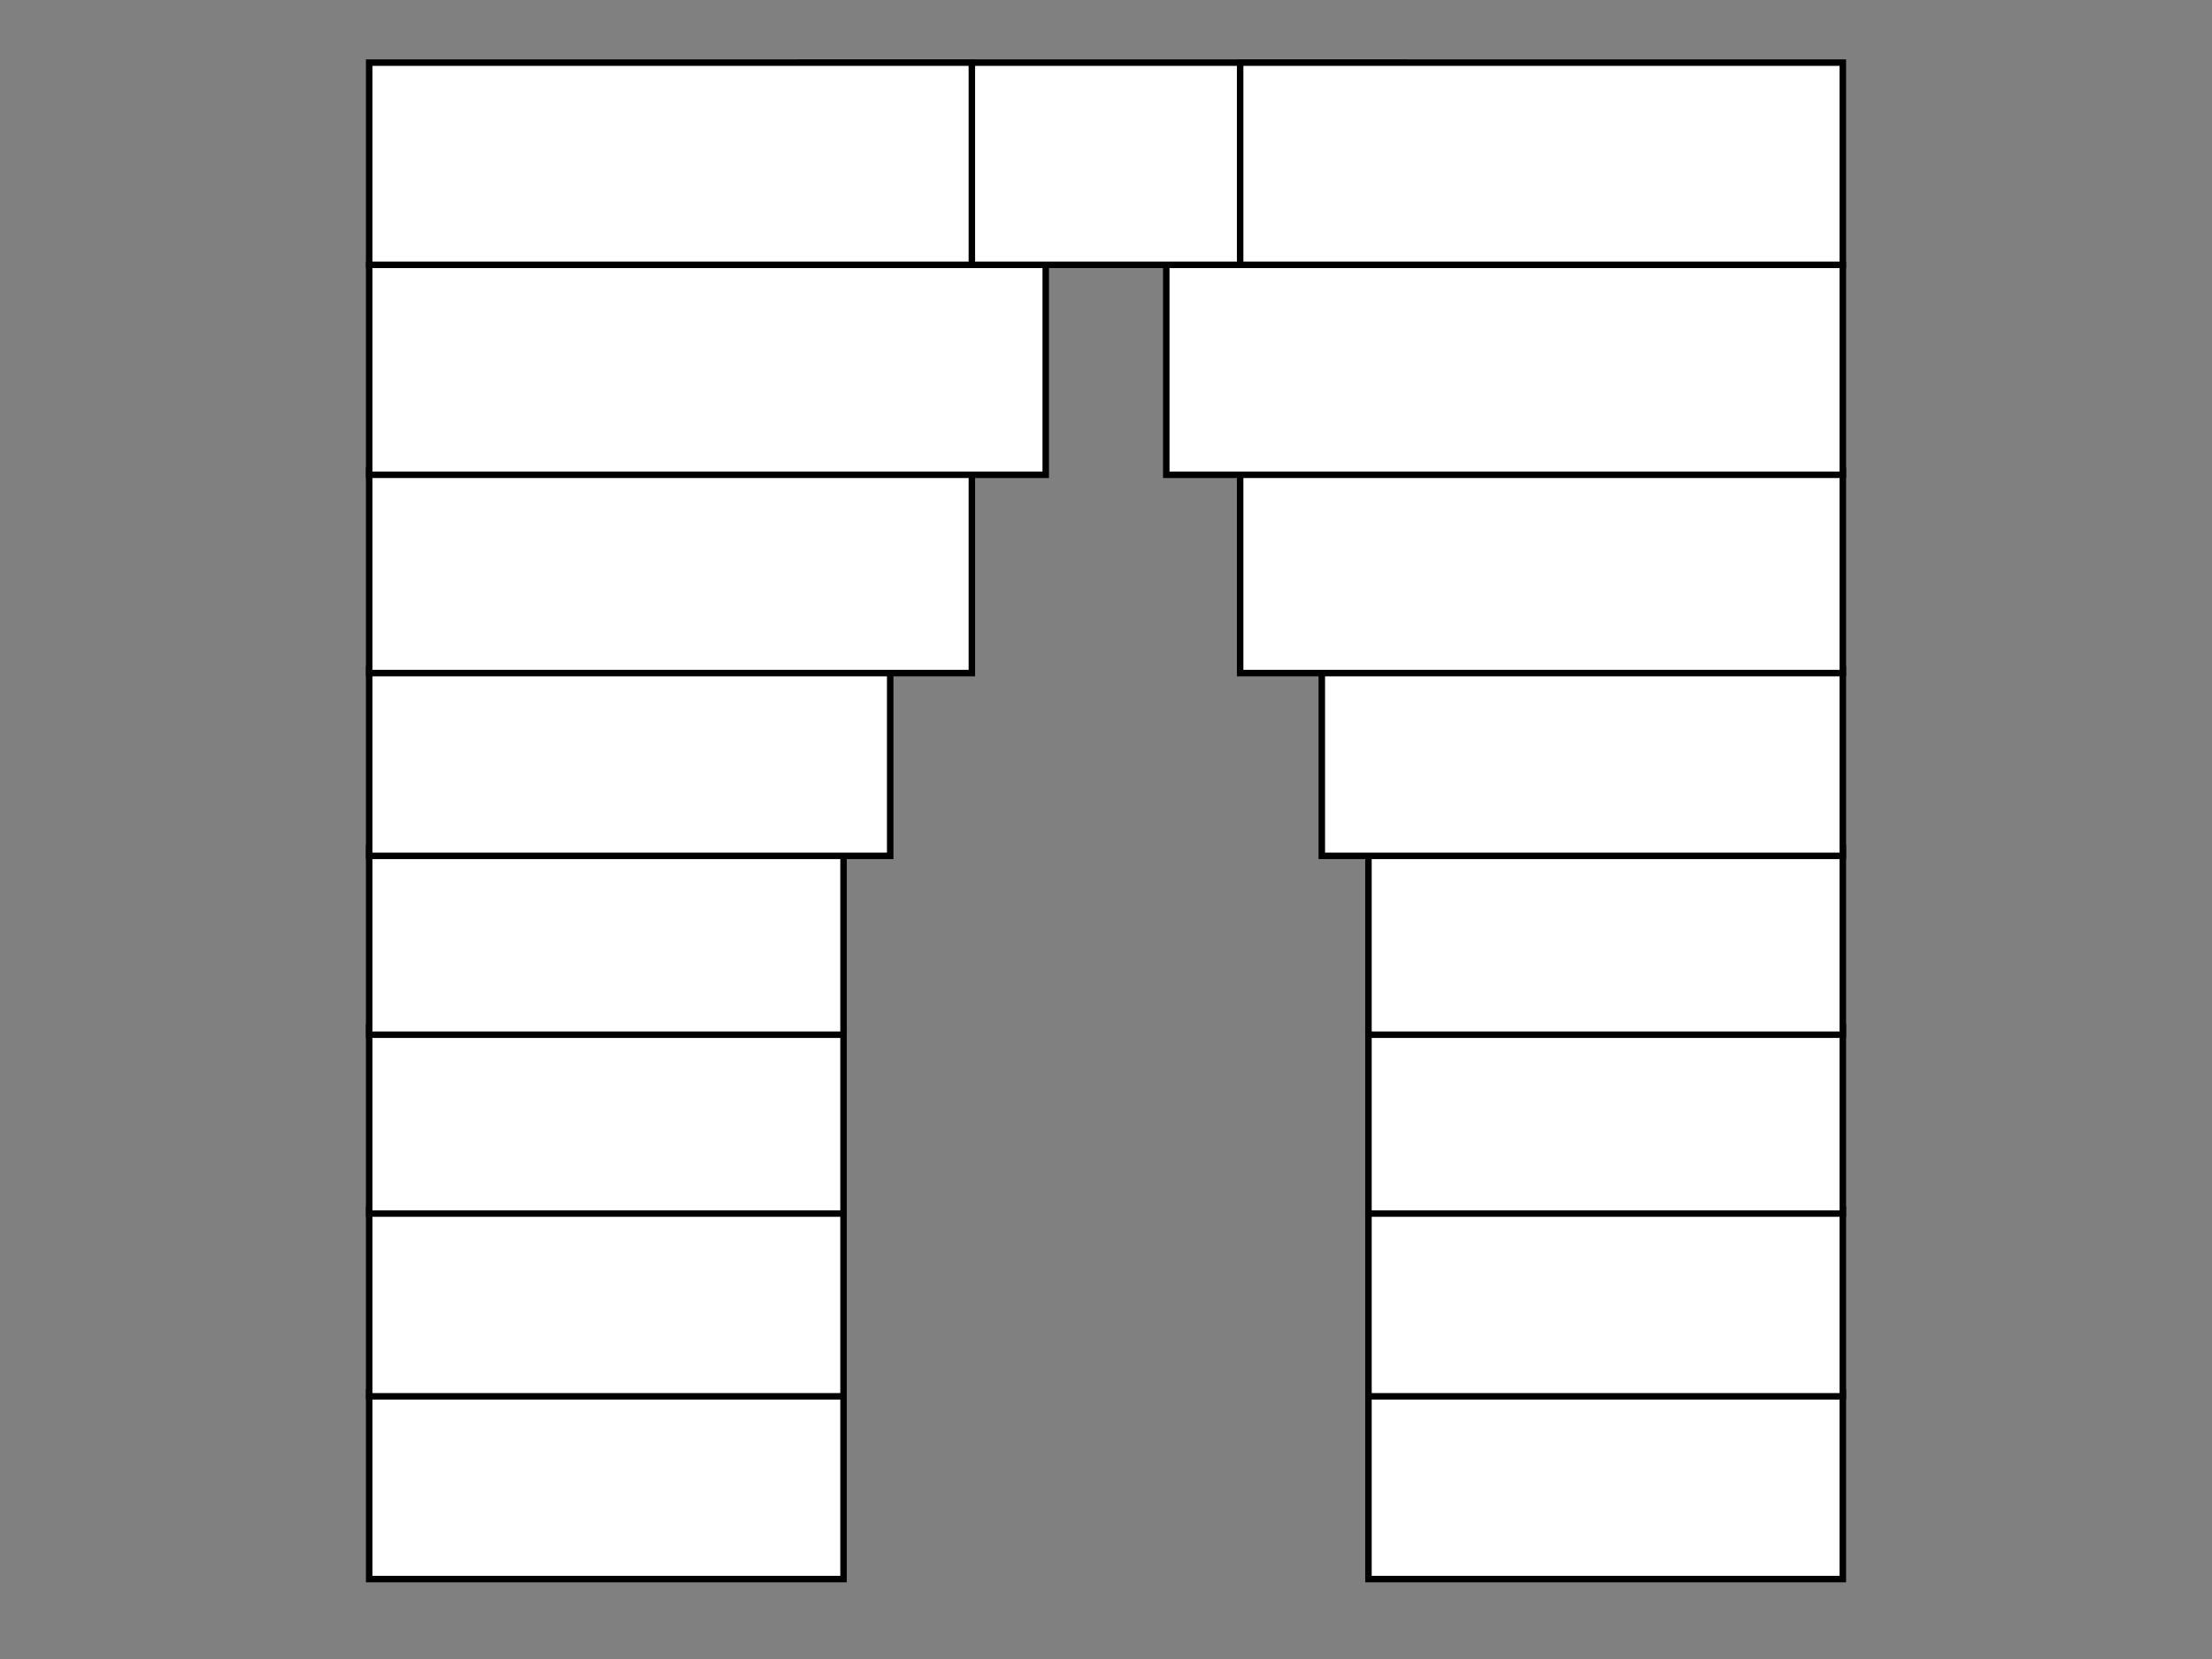
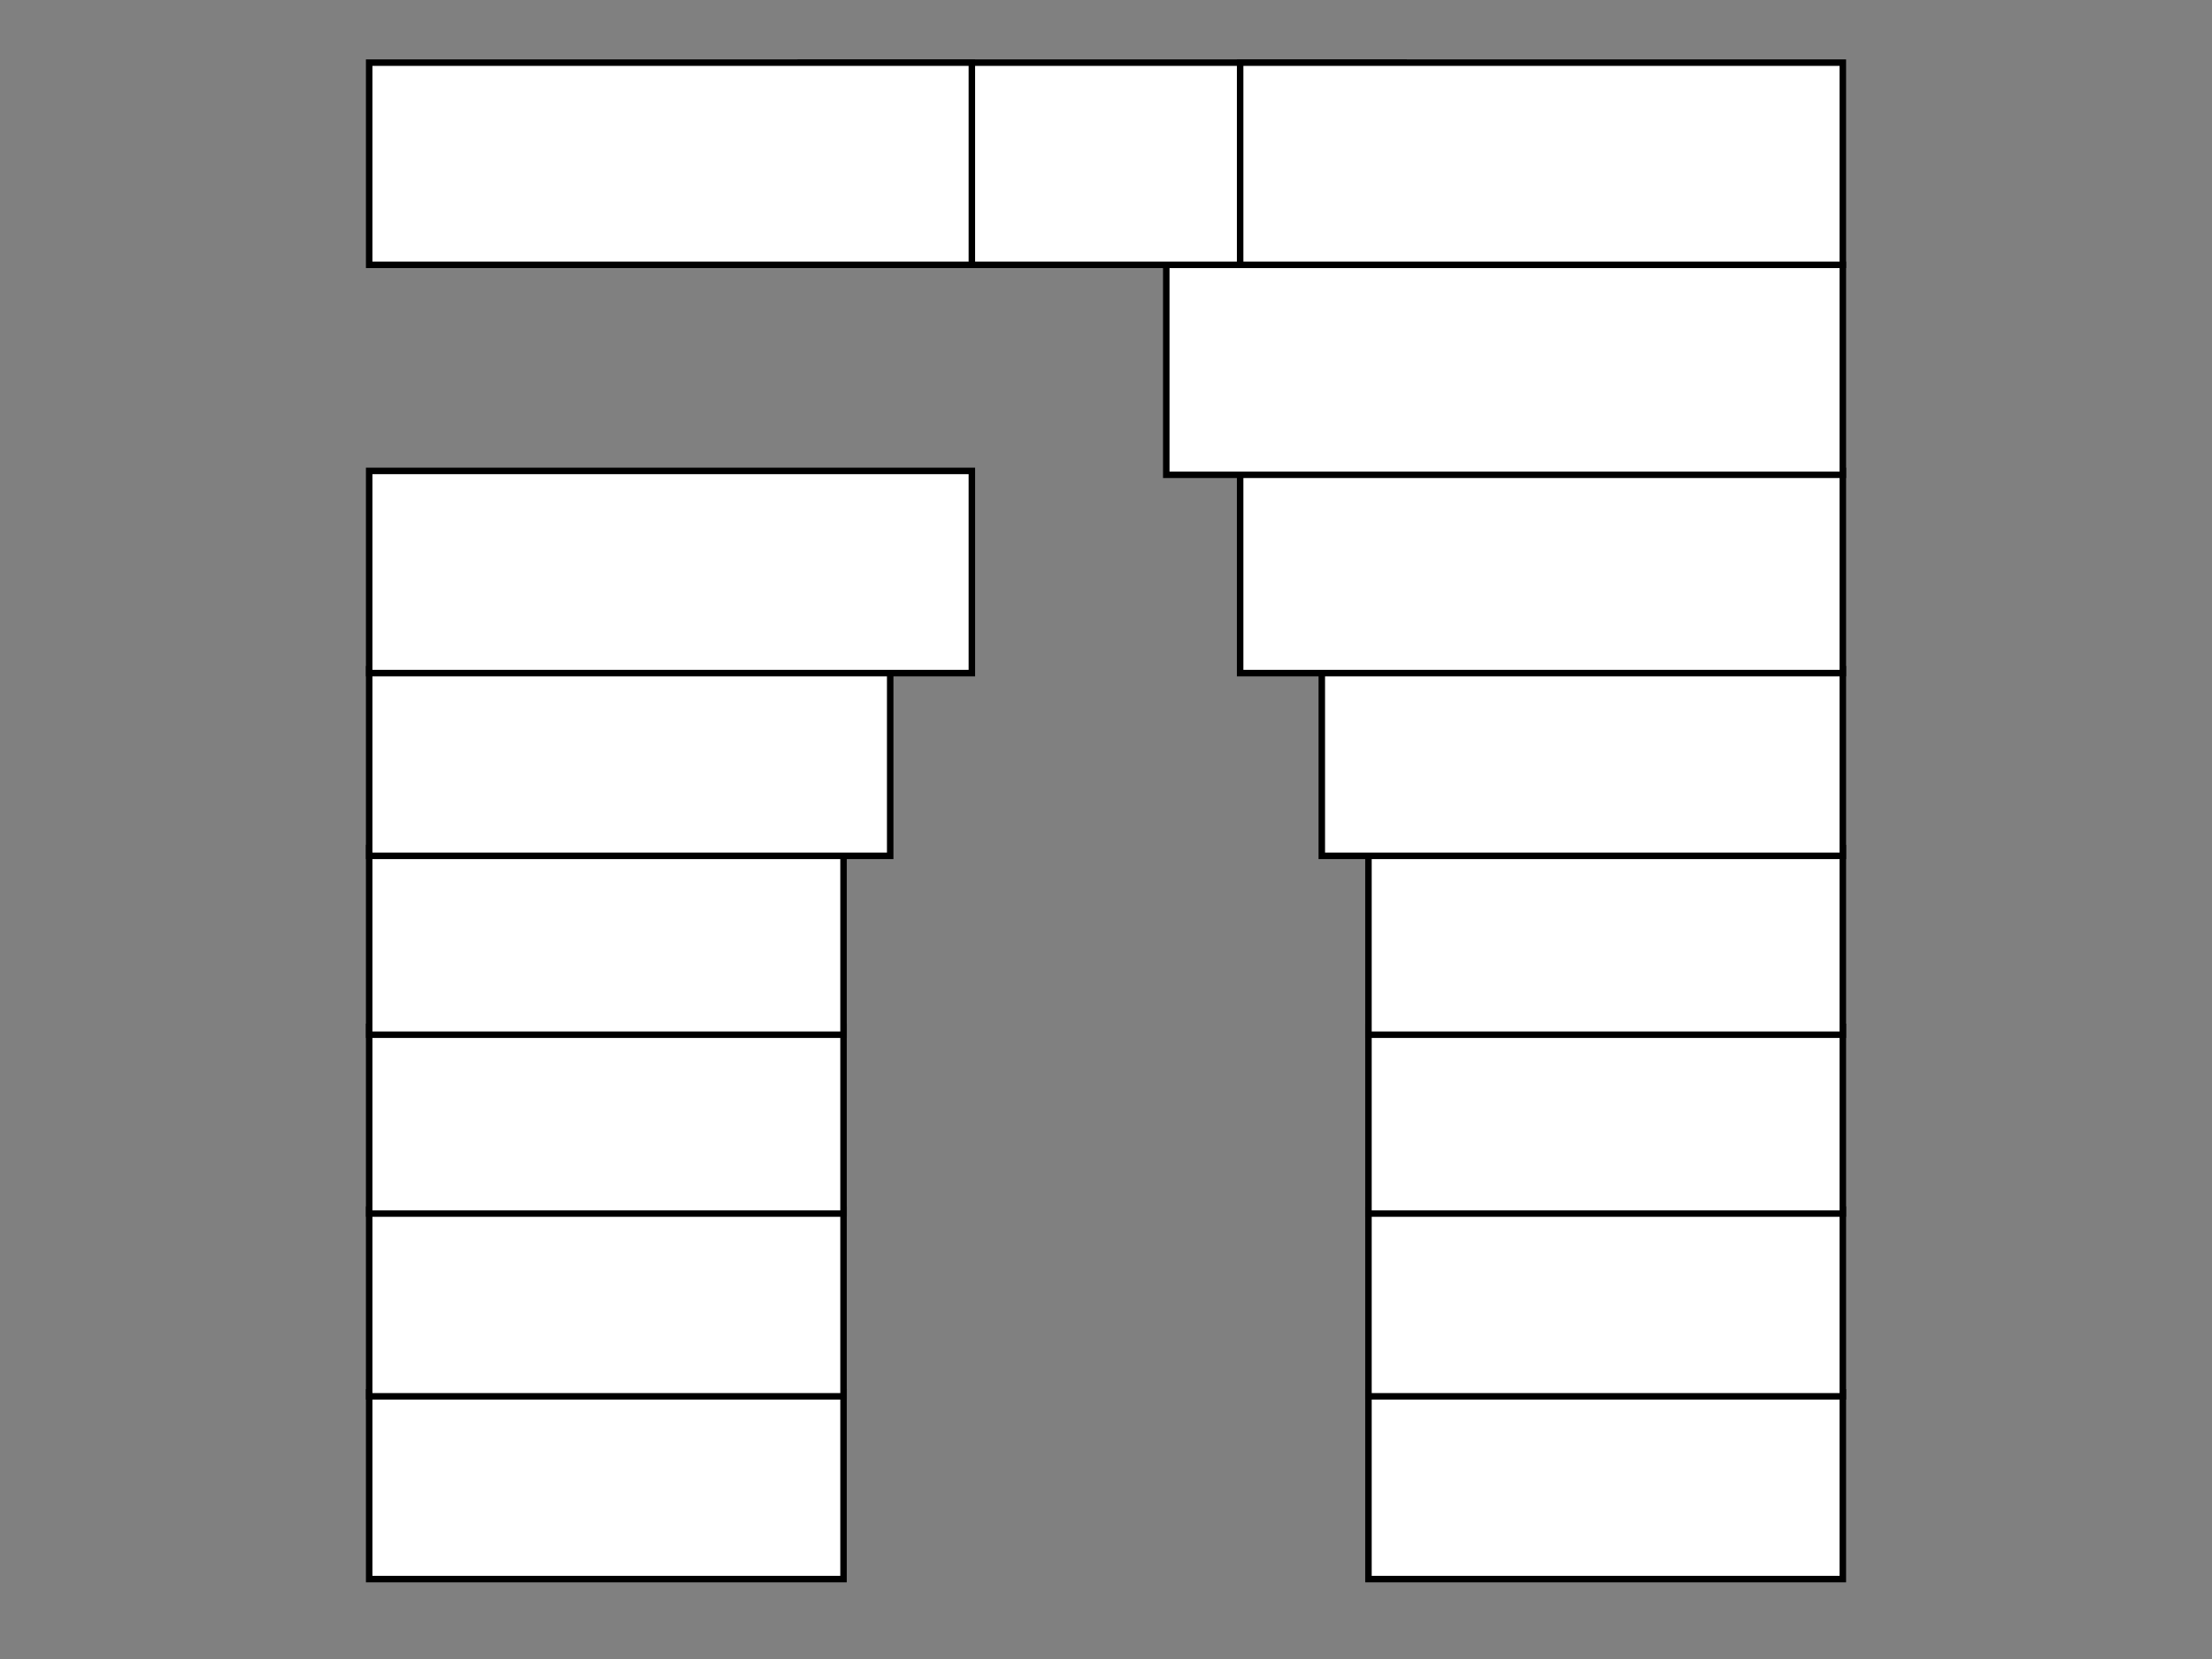
<svg xmlns="http://www.w3.org/2000/svg" version="1.1" id="Layer_1" x="0px" y="0px" width="1024px" height="768px" viewBox="0 0 1024 768" enable-background="new 0 0 1024 768" xml:space="preserve">
  <rect x="0" y="0" width="1024" height="768" fill="#808080" stroke="none" />
  <g>
    <rect x="633.499" y="644.597" fill="#FFFFFF" stroke="#000000" stroke-width="3" stroke-miterlimit="10" width="219.601" height="86.4" />
    <rect x="633.499" y="559.997" fill="#FFFFFF" stroke="#000000" stroke-width="3" stroke-miterlimit="10" width="219.601" height="86.4" />
    <rect x="633.499" y="475.397" fill="#FFFFFF" stroke="#000000" stroke-width="3" stroke-miterlimit="10" width="219.601" height="86.399" />
    <rect x="633.499" y="392.597" fill="#FFFFFF" stroke="#000000" stroke-width="3" stroke-miterlimit="10" width="219.601" height="86.4" />
    <rect x="611.899" y="309.797" fill="#FFFFFF" stroke="#000000" stroke-width="3" stroke-miterlimit="10" width="241.2" height="86.4" />
    <rect x="574.1" y="217.997" fill="#FFFFFF" stroke="#000000" stroke-width="3" stroke-miterlimit="10" width="279" height="93.6" />
    <rect x="539.899" y="122.597" fill="#FFFFFF" stroke="#000000" stroke-width="3" stroke-miterlimit="10" width="313.2" height="97.2" />
    <rect x="170.899" y="644.597" fill="#FFFFFF" stroke="#000000" stroke-width="3" stroke-miterlimit="10" width="219.6" height="86.4" />
    <rect x="170.899" y="559.997" fill="#FFFFFF" stroke="#000000" stroke-width="3" stroke-miterlimit="10" width="219.6" height="86.4" />
    <rect x="170.899" y="475.397" fill="#FFFFFF" stroke="#000000" stroke-width="3" stroke-miterlimit="10" width="219.6" height="86.399" />
    <rect x="170.899" y="392.597" fill="#FFFFFF" stroke="#000000" stroke-width="3" stroke-miterlimit="10" width="219.6" height="86.4" />
    <rect x="170.899" y="309.797" fill="#FFFFFF" stroke="#000000" stroke-width="3" stroke-miterlimit="10" width="241.2" height="86.4" />
    <rect x="170.899" y="217.997" fill="#FFFFFF" stroke="#000000" stroke-width="3" stroke-miterlimit="10" width="279" height="93.6" />
-     <rect x="170.899" y="122.597" fill="#FFFFFF" stroke="#000000" stroke-width="3" stroke-miterlimit="10" width="313.2" height="97.2" />
    <rect x="370.699" y="28.997" fill="#FFFFFF" stroke="#000000" stroke-width="3" stroke-miterlimit="10" width="279" height="93.6" />
    <rect x="170.899" y="28.997" fill="#FFFFFF" stroke="#000000" stroke-width="3" stroke-miterlimit="10" width="279" height="93.6" />
    <rect x="574.1" y="28.997" fill="#FFFFFF" stroke="#000000" stroke-width="3" stroke-miterlimit="10" width="279" height="93.6" />
  </g>
</svg>